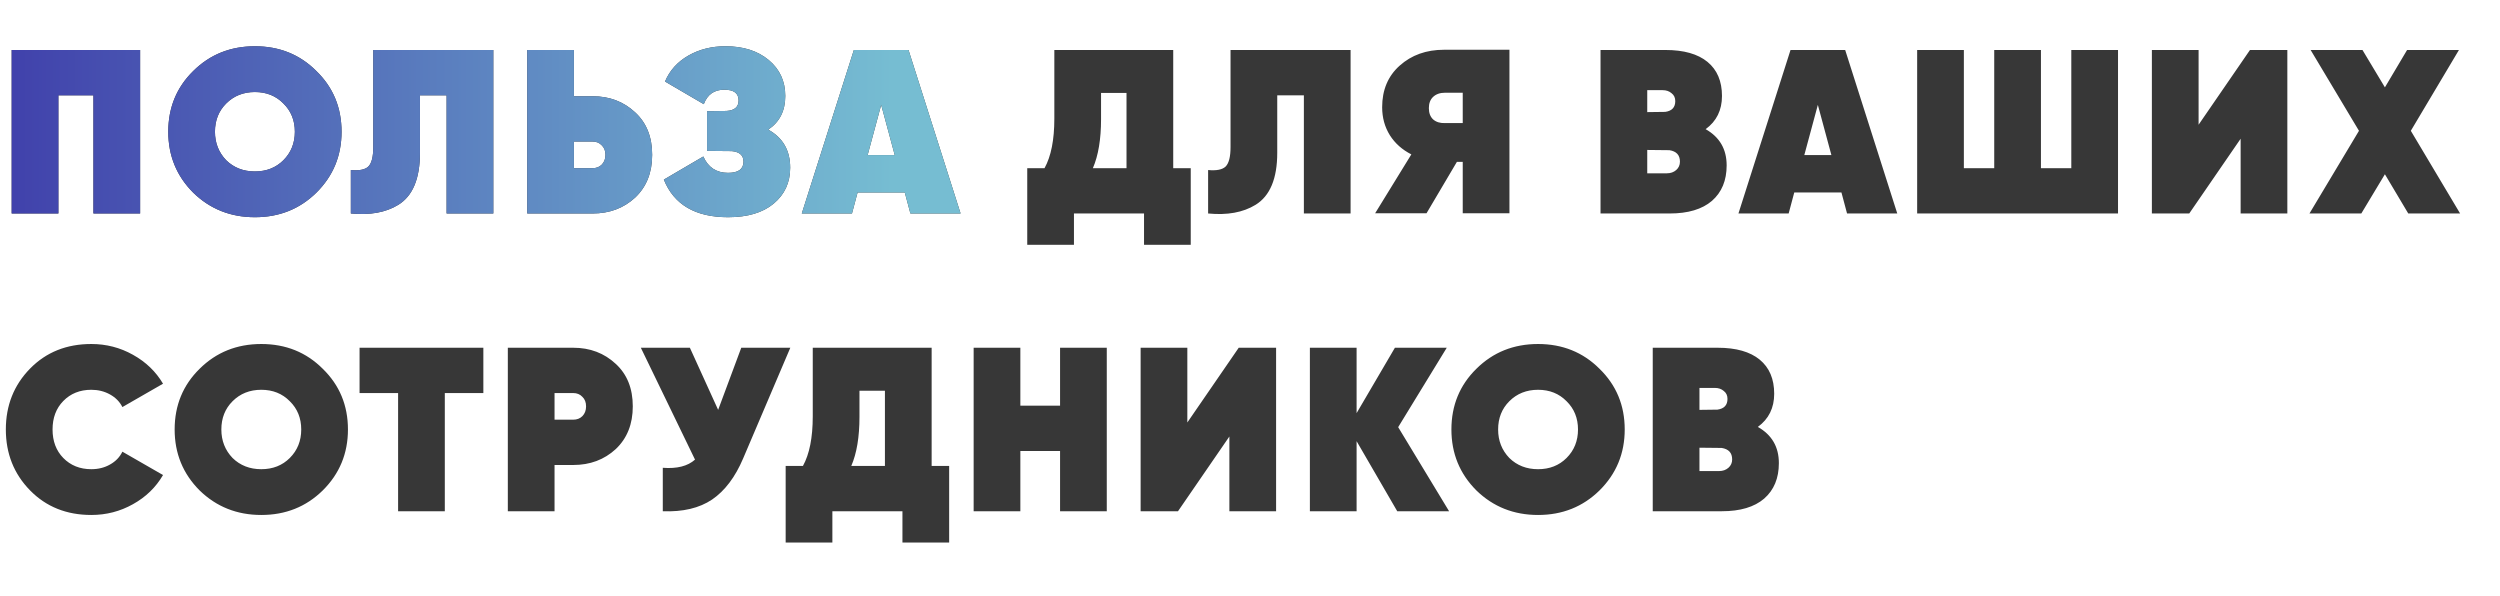
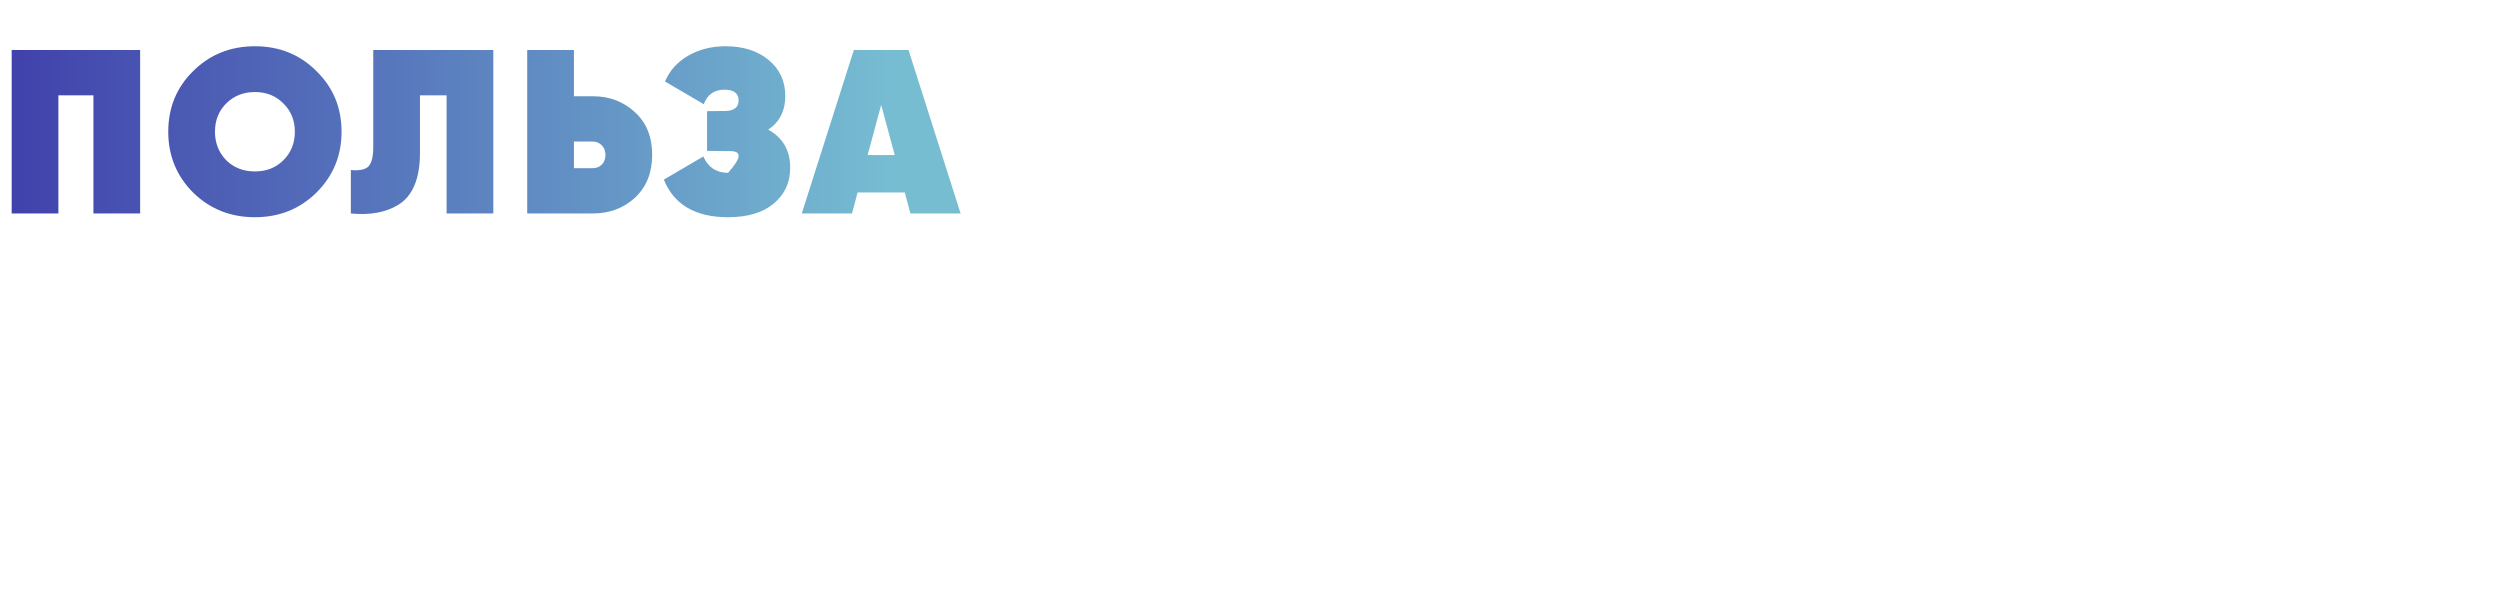
<svg xmlns="http://www.w3.org/2000/svg" width="890" height="212" viewBox="0 0 890 212" fill="none">
-   <path d="M4.157 17.796H49.889V76H33.26V33.927H20.787V76H4.157V17.796ZM112.616 68.6C106.685 74.42 99.395 77.33 90.748 77.33C82.1 77.33 74.783 74.42 68.797 68.6C62.865 62.669 59.9 55.434 59.9 46.898C59.9 38.306 62.865 31.1 68.797 25.279C74.728 19.403 82.045 16.465 90.748 16.465C99.451 16.465 106.74 19.403 112.616 25.279C118.603 31.1 121.596 38.306 121.596 46.898C121.596 55.434 118.603 62.669 112.616 68.6ZM80.521 57.042C83.237 59.703 86.646 61.033 90.748 61.033C94.85 61.033 98.231 59.703 100.892 57.042C103.608 54.326 104.966 50.944 104.966 46.898C104.966 42.851 103.608 39.498 100.892 36.837C98.231 34.121 94.85 32.763 90.748 32.763C86.646 32.763 83.237 34.121 80.521 36.837C77.86 39.498 76.529 42.851 76.529 46.898C76.529 50.889 77.86 54.27 80.521 57.042ZM124.899 76V60.534C127.892 60.812 129.971 60.396 131.135 59.287C132.299 58.123 132.881 55.822 132.881 52.386V17.796H175.62V76H158.99V33.927H149.511V54.381C149.511 63.583 146.933 69.764 141.778 72.924C137.343 75.64 131.717 76.665 124.899 76ZM204.319 34.259H210.971C216.958 34.259 222.002 36.172 226.104 39.996C230.151 43.711 232.174 48.755 232.174 55.13C232.174 61.449 230.151 66.521 226.104 70.346C222.002 74.115 216.958 76 210.971 76H187.689V17.796H204.319V34.259ZM204.319 59.869H210.971C212.301 59.869 213.382 59.453 214.214 58.622C215.101 57.735 215.544 56.571 215.544 55.13C215.544 53.688 215.101 52.552 214.214 51.721C213.382 50.834 212.301 50.39 210.971 50.39H204.319V59.869ZM273.496 46.15C278.706 49.032 281.312 53.55 281.312 59.703C281.312 64.969 279.344 69.237 275.408 72.508C271.528 75.723 266.123 77.33 259.194 77.33C247.553 77.33 239.931 72.868 236.328 63.943L250.38 55.712C252.099 59.592 255.037 61.532 259.194 61.532C262.853 61.532 264.682 60.202 264.682 57.541C264.682 55.324 263.296 54.076 260.524 53.799L251.711 53.716V39.581L258.612 39.498C261.495 39.331 262.936 38.084 262.936 35.756C262.936 33.206 261.245 31.931 257.864 31.931C254.261 31.931 251.822 33.65 250.547 37.086L236.744 29.021C238.407 25.085 241.178 22.009 245.059 19.791C248.939 17.574 253.346 16.465 258.279 16.465C264.599 16.465 269.726 18.101 273.662 21.371C277.598 24.642 279.566 28.91 279.566 34.176C279.566 39.442 277.542 43.433 273.496 46.15ZM341.973 76H324.096L322.1 68.517H305.304L303.308 76H285.431L303.974 17.796H323.431L341.973 76ZM313.702 37.336L308.879 55.213H318.525L313.702 37.336ZM417.667 17.796V59.869H423.904V87.142H407.274V76H382.329V87.142H365.699V59.869H371.852C374.181 55.656 375.345 49.78 375.345 42.242V17.796H417.667ZM389.064 59.869H401.038V33.095H391.974V42.408C391.974 49.559 391.004 55.379 389.064 59.869ZM430.088 76V60.534C433.081 60.812 435.16 60.396 436.324 59.287C437.488 58.123 438.07 55.822 438.07 52.386V17.796H480.809V76H464.179V33.927H454.7V54.381C454.7 63.583 452.122 69.764 446.967 72.924C442.532 75.64 436.906 76.665 430.088 76ZM514.081 17.713H537.363V75.917H520.733V57.624H518.654L507.845 75.917H489.552L502.44 54.963C499.17 53.3 496.62 51.028 494.791 48.145C492.961 45.207 492.047 41.881 492.047 38.167C492.047 32.014 494.126 27.081 498.283 23.367C502.496 19.597 507.762 17.713 514.081 17.713ZM520.733 33.012H514.414C512.64 33.012 511.227 33.511 510.173 34.509C509.175 35.451 508.677 36.781 508.677 38.5C508.677 40.218 509.175 41.549 510.173 42.491C511.227 43.433 512.64 43.877 514.414 43.821H520.733V33.012ZM607.205 45.983C612.194 48.81 614.688 53.106 614.688 58.871C614.688 64.248 612.942 68.461 609.45 71.51C605.958 74.503 600.941 76 594.4 76H569.788V17.796H592.903C599.444 17.796 604.433 19.209 607.87 22.036C611.307 24.863 613.025 28.91 613.025 34.176C613.025 39.221 611.085 43.156 607.205 45.983ZM591.905 32.097H586.418V39.913L592.82 39.83C595.204 39.498 596.395 38.223 596.395 36.005C596.395 34.786 595.952 33.843 595.065 33.178C594.234 32.458 593.18 32.097 591.905 32.097ZM586.418 61.698H593.402C594.732 61.698 595.841 61.31 596.728 60.534C597.615 59.758 598.058 58.761 598.058 57.541C598.058 55.213 596.811 53.855 594.317 53.467L586.418 53.383V61.698ZM675.426 76H657.549L655.553 68.517H638.757L636.762 76H618.885L637.427 17.796H656.884L675.426 76ZM647.155 37.336L642.333 55.213H651.978L647.155 37.336ZM737.385 59.869V17.796H754.015V76H682.507V17.796H699.136V59.869H709.946V17.796H726.576V59.869H737.385ZM814.294 76H797.665V49.392L779.372 76H766.068V17.796H782.698V44.403L800.991 17.796H814.294V76ZM858.254 46.565L875.799 76H857.34L849.025 62.031L840.627 76H822.168L839.795 46.565L822.583 17.796H841.042L849.025 31.1L856.924 17.796H875.383L858.254 46.565ZM32.511 183.33C23.697 183.33 16.436 180.42 10.726 174.6C4.961 168.724 2.079 161.49 2.079 152.898C2.079 144.306 4.961 137.072 10.726 131.196C16.436 125.376 23.697 122.465 32.511 122.465C37.833 122.465 42.766 123.74 47.312 126.29C51.913 128.84 55.488 132.277 58.038 136.601L43.57 144.916C42.628 143.031 41.159 141.534 39.163 140.426C37.168 139.317 34.95 138.763 32.511 138.763C28.465 138.763 25.139 140.093 22.533 142.754C19.983 145.359 18.709 148.74 18.709 152.898C18.709 157.055 19.983 160.437 22.533 163.042C25.139 165.703 28.465 167.033 32.511 167.033C35.006 167.033 37.223 166.479 39.163 165.37C41.159 164.262 42.628 162.737 43.57 160.797L58.038 169.112C55.488 173.491 51.913 176.956 47.312 179.506C42.766 182.055 37.833 183.33 32.511 183.33ZM114.89 174.6C108.958 180.42 101.669 183.33 93.022 183.33C84.374 183.33 77.057 180.42 71.07 174.6C65.139 168.668 62.173 161.434 62.173 152.898C62.173 144.306 65.139 137.1 71.07 131.279C77.001 125.403 84.319 122.465 93.022 122.465C101.724 122.465 109.014 125.403 114.89 131.279C120.876 137.1 123.87 144.306 123.87 152.898C123.87 161.434 120.876 168.668 114.89 174.6ZM82.794 163.042C85.51 165.703 88.92 167.033 93.022 167.033C97.124 167.033 100.505 165.703 103.166 163.042C105.882 160.326 107.24 156.944 107.24 152.898C107.24 148.851 105.882 145.498 103.166 142.837C100.505 140.121 97.124 138.763 93.022 138.763C88.92 138.763 85.51 140.121 82.794 142.837C80.133 145.498 78.803 148.851 78.803 152.898C78.803 156.889 80.133 160.27 82.794 163.042ZM128.004 123.796H172.073V139.927H158.353V182H141.723V139.927H128.004V123.796ZM180.787 123.796H204.069C210.056 123.796 215.1 125.708 219.202 129.533C223.249 133.247 225.272 138.291 225.272 144.666C225.272 150.985 223.249 156.058 219.202 159.882C215.1 163.652 210.056 165.537 204.069 165.537H197.417V182H180.787V123.796ZM197.417 149.406H204.069C205.399 149.406 206.48 148.99 207.312 148.158C208.199 147.271 208.642 146.107 208.642 144.666C208.642 143.225 208.199 142.089 207.312 141.257C206.48 140.37 205.399 139.927 204.069 139.927H197.417V149.406ZM255.659 145.913L263.891 123.796H281.352L264.556 163.208C261.729 169.86 258.043 174.738 253.497 177.843C248.952 180.891 243.103 182.277 235.953 182V166.534C240.997 166.922 244.822 165.952 247.427 163.624L228.137 123.796H245.598L255.659 145.913ZM331.664 123.796V165.869H337.9V193.142H321.27V182H296.325V193.142H279.695V165.869H285.848C288.177 161.656 289.341 155.78 289.341 148.242V123.796H331.664ZM303.06 165.869H315.034V139.095H305.971V148.408C305.971 155.559 305 161.379 303.06 165.869ZM377.382 144.417V123.796H394.012V182H377.382V160.548H363.247V182H346.617V123.796H363.247V144.417H377.382ZM454.289 182H437.659V155.392L419.366 182H406.062V123.796H422.692V150.403L440.985 123.796H454.289V182ZM497.75 152.066L515.876 182H497.417L482.949 157.055V182H466.319V123.796H482.949V147.077L496.586 123.796H515.045L497.75 152.066ZM569.419 174.6C563.488 180.42 556.198 183.33 547.551 183.33C538.903 183.33 531.586 180.42 525.599 174.6C519.668 168.668 516.702 161.434 516.702 152.898C516.702 144.306 519.668 137.1 525.599 131.279C531.531 125.403 538.848 122.465 547.551 122.465C556.254 122.465 563.543 125.403 569.419 131.279C575.406 137.1 578.399 144.306 578.399 152.898C578.399 161.434 575.406 168.668 569.419 174.6ZM537.323 163.042C540.04 165.703 543.449 167.033 547.551 167.033C551.653 167.033 555.034 165.703 557.695 163.042C560.411 160.326 561.769 156.944 561.769 152.898C561.769 148.851 560.411 145.498 557.695 142.837C555.034 140.121 551.653 138.763 547.551 138.763C543.449 138.763 540.04 140.121 537.323 142.837C534.663 145.498 533.332 148.851 533.332 152.898C533.332 156.889 534.663 160.27 537.323 163.042ZM625.793 151.983C630.782 154.81 633.277 159.106 633.277 164.871C633.277 170.248 631.53 174.461 628.038 177.51C624.546 180.503 619.529 182 612.988 182H588.376V123.796H611.492C618.033 123.796 623.022 125.209 626.458 128.036C629.895 130.863 631.614 134.91 631.614 140.176C631.614 145.22 629.673 149.156 625.793 151.983ZM610.494 138.097H605.006V145.913L611.408 145.83C613.792 145.498 614.984 144.223 614.984 142.005C614.984 140.786 614.54 139.843 613.653 139.178C612.822 138.458 611.769 138.097 610.494 138.097ZM605.006 167.698H611.99C613.321 167.698 614.429 167.31 615.316 166.534C616.203 165.758 616.647 164.76 616.647 163.541C616.647 161.213 615.4 159.855 612.905 159.467L605.006 159.383V167.698Z" fill="#373737" />
-   <path d="M4.157 17.796H49.889V76H33.26V33.927H20.787V76H4.157V17.796ZM112.616 68.6C106.685 74.42 99.395 77.33 90.748 77.33C82.1 77.33 74.783 74.42 68.797 68.6C62.865 62.669 59.9 55.434 59.9 46.898C59.9 38.306 62.865 31.1 68.797 25.279C74.728 19.403 82.045 16.465 90.748 16.465C99.451 16.465 106.74 19.403 112.616 25.279C118.603 31.1 121.596 38.306 121.596 46.898C121.596 55.434 118.603 62.669 112.616 68.6ZM80.521 57.042C83.237 59.703 86.646 61.033 90.748 61.033C94.85 61.033 98.231 59.703 100.892 57.042C103.608 54.326 104.966 50.944 104.966 46.898C104.966 42.851 103.608 39.498 100.892 36.837C98.231 34.121 94.85 32.763 90.748 32.763C86.646 32.763 83.237 34.121 80.521 36.837C77.86 39.498 76.529 42.851 76.529 46.898C76.529 50.889 77.86 54.27 80.521 57.042ZM124.899 76V60.534C127.892 60.812 129.971 60.396 131.135 59.287C132.299 58.123 132.881 55.822 132.881 52.386V17.796H175.62V76H158.99V33.927H149.511V54.381C149.511 63.583 146.933 69.764 141.778 72.924C137.343 75.64 131.717 76.665 124.899 76ZM204.319 34.259H210.971C216.958 34.259 222.002 36.172 226.104 39.996C230.151 43.711 232.174 48.755 232.174 55.13C232.174 61.449 230.151 66.521 226.104 70.346C222.002 74.115 216.958 76 210.971 76H187.689V17.796H204.319V34.259ZM204.319 59.869H210.971C212.301 59.869 213.382 59.453 214.214 58.622C215.101 57.735 215.544 56.571 215.544 55.13C215.544 53.688 215.101 52.552 214.214 51.721C213.382 50.834 212.301 50.39 210.971 50.39H204.319V59.869ZM273.496 46.15C278.706 49.032 281.312 53.55 281.312 59.703C281.312 64.969 279.344 69.237 275.408 72.508C271.528 75.723 266.123 77.33 259.194 77.33C247.553 77.33 239.931 72.868 236.328 63.943L250.38 55.712C252.099 59.592 255.037 61.532 259.194 61.532C262.853 61.532 264.682 60.202 264.682 57.541C264.682 55.324 263.296 54.076 260.524 53.799L251.711 53.716V39.581L258.612 39.498C261.495 39.331 262.936 38.084 262.936 35.756C262.936 33.206 261.245 31.931 257.864 31.931C254.261 31.931 251.822 33.65 250.547 37.086L236.744 29.021C238.407 25.085 241.178 22.009 245.059 19.791C248.939 17.574 253.346 16.465 258.279 16.465C264.599 16.465 269.726 18.101 273.662 21.371C277.598 24.642 279.566 28.91 279.566 34.176C279.566 39.442 277.542 43.433 273.496 46.15ZM341.973 76H324.096L322.1 68.517H305.304L303.308 76H285.431L303.974 17.796H323.431L341.973 76ZM313.702 37.336L308.879 55.213H318.525L313.702 37.336Z" fill="url(#paint0_linear_35_33)" />
+   <path d="M4.157 17.796H49.889V76H33.26V33.927H20.787V76H4.157V17.796ZM112.616 68.6C106.685 74.42 99.395 77.33 90.748 77.33C82.1 77.33 74.783 74.42 68.797 68.6C62.865 62.669 59.9 55.434 59.9 46.898C59.9 38.306 62.865 31.1 68.797 25.279C74.728 19.403 82.045 16.465 90.748 16.465C99.451 16.465 106.74 19.403 112.616 25.279C118.603 31.1 121.596 38.306 121.596 46.898C121.596 55.434 118.603 62.669 112.616 68.6ZM80.521 57.042C83.237 59.703 86.646 61.033 90.748 61.033C94.85 61.033 98.231 59.703 100.892 57.042C103.608 54.326 104.966 50.944 104.966 46.898C104.966 42.851 103.608 39.498 100.892 36.837C98.231 34.121 94.85 32.763 90.748 32.763C86.646 32.763 83.237 34.121 80.521 36.837C77.86 39.498 76.529 42.851 76.529 46.898C76.529 50.889 77.86 54.27 80.521 57.042ZM124.899 76V60.534C127.892 60.812 129.971 60.396 131.135 59.287C132.299 58.123 132.881 55.822 132.881 52.386V17.796H175.62V76H158.99V33.927H149.511V54.381C149.511 63.583 146.933 69.764 141.778 72.924C137.343 75.64 131.717 76.665 124.899 76ZM204.319 34.259H210.971C216.958 34.259 222.002 36.172 226.104 39.996C230.151 43.711 232.174 48.755 232.174 55.13C232.174 61.449 230.151 66.521 226.104 70.346C222.002 74.115 216.958 76 210.971 76H187.689V17.796H204.319V34.259ZM204.319 59.869H210.971C212.301 59.869 213.382 59.453 214.214 58.622C215.101 57.735 215.544 56.571 215.544 55.13C215.544 53.688 215.101 52.552 214.214 51.721C213.382 50.834 212.301 50.39 210.971 50.39H204.319V59.869ZM273.496 46.15C278.706 49.032 281.312 53.55 281.312 59.703C281.312 64.969 279.344 69.237 275.408 72.508C271.528 75.723 266.123 77.33 259.194 77.33C247.553 77.33 239.931 72.868 236.328 63.943L250.38 55.712C252.099 59.592 255.037 61.532 259.194 61.532C264.682 55.324 263.296 54.076 260.524 53.799L251.711 53.716V39.581L258.612 39.498C261.495 39.331 262.936 38.084 262.936 35.756C262.936 33.206 261.245 31.931 257.864 31.931C254.261 31.931 251.822 33.65 250.547 37.086L236.744 29.021C238.407 25.085 241.178 22.009 245.059 19.791C248.939 17.574 253.346 16.465 258.279 16.465C264.599 16.465 269.726 18.101 273.662 21.371C277.598 24.642 279.566 28.91 279.566 34.176C279.566 39.442 277.542 43.433 273.496 46.15ZM341.973 76H324.096L322.1 68.517H305.304L303.308 76H285.431L303.974 17.796H323.431L341.973 76ZM313.702 37.336L308.879 55.213H318.525L313.702 37.336Z" fill="url(#paint0_linear_35_33)" />
  <defs>
    <linearGradient id="paint0_linear_35_33" x1="-6.37025e-07" y1="53" x2="317.754" y2="53" gradientUnits="userSpaceOnUse">
      <stop stop-color="#4040AB" />
      <stop offset="0.526" stop-color="#5C82C0" />
      <stop offset="1" stop-color="#76BDD2" />
    </linearGradient>
  </defs>
</svg>